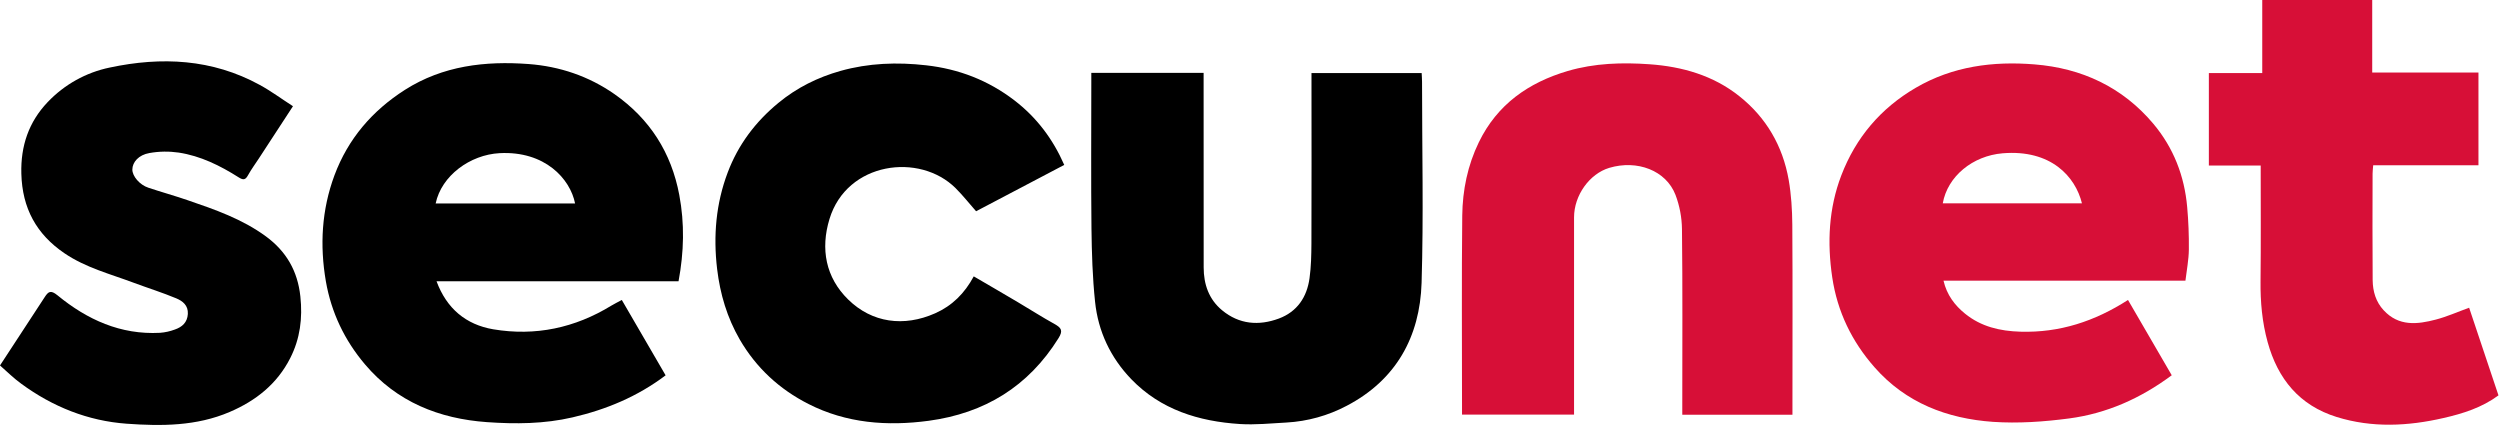
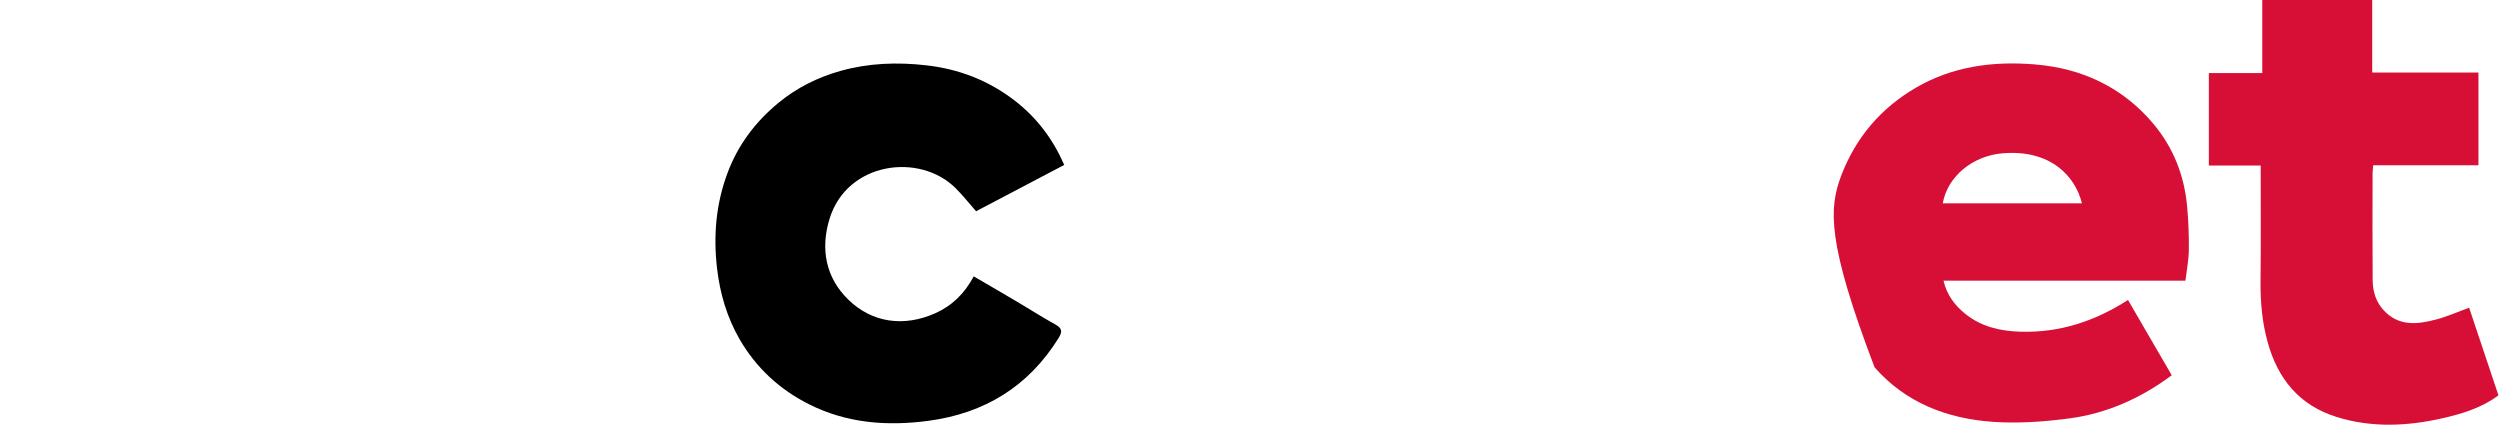
<svg xmlns="http://www.w3.org/2000/svg" version="1.2" baseProfile="tiny-ps" viewBox="0 0 1606 273" width="1606" height="273">
  <title>Secunet_Logo_CD_Farben_105x18-svg</title>
  <style>
		tspan { white-space:pre }
		.shp0 { fill: #000000 } 
		.shp1 { fill: #d70f37 } 
	</style>
-   <path id="Pfad_1" fill-rule="evenodd" class="shp0" d="M435.89 180.69L280.43 180.69C286.93 198.21 299.28 208.53 316.86 211.54C343.94 216.09 369.36 210.67 392.81 196.29C394.71 195.13 396.69 194.21 399.45 192.7C408.69 208.63 418.09 224.75 427.59 241.11C409.57 254.73 389.46 263.1 367.76 268.13C349.6 272.34 331.13 272.48 312.82 271.18C282.16 269 254.89 258.21 234.44 234.04C221.35 218.59 212.84 200.78 209.34 180.74C205.36 157.59 206.63 134.78 214.86 112.61C223.63 89.13 239.13 71.12 260.15 57.7C284.56 42.17 311.74 39.07 339.65 41.14C359.46 42.64 378.15 48.89 394.72 60.45C417.44 76.39 431.26 98.02 436.38 125.28C439.82 143.61 439.42 161.81 435.89 180.69ZM369.43 130.69C366.32 114.95 350.1 96.85 320.94 98.39C301.95 99.41 283.6 112.87 279.87 130.69L369.43 130.69Z" />
-   <path id="Pfad_2" fill-rule="evenodd" class="shp1" d="M1403.92 180.31L1248.51 180.31C1250.63 189.46 1255.77 196.18 1262.36 201.51C1272.63 209.84 1284.73 212.7 1297.96 213.08C1323.1 213.81 1345.62 206.45 1367.03 192.7C1376.48 208.92 1385.77 225 1395.13 241.07C1375.16 255.93 1353.32 265.62 1329.2 268.81C1313.07 270.94 1296.46 272.1 1280.27 271C1250.86 268.92 1224.32 258.85 1204.21 235.95C1189.63 219.39 1180.33 200.26 1177.03 178.18C1173.73 155.82 1174.75 133.88 1182.84 112.72C1192.13 88.46 1208.08 69.57 1230.74 56.36C1254.48 42.52 1280.39 39.22 1306.94 41.36C1337.22 43.77 1363.47 55.89 1383.34 79.55C1396.27 94.95 1403.31 113.06 1405.05 133.05C1405.87 142.11 1406.21 151.27 1406.12 160.36C1406.04 166.94 1404.74 173.48 1403.92 180.31ZM1337.45 130.63C1333.24 113.48 1317.54 95.87 1286.45 98.48C1267.31 100.08 1251.09 113.25 1248.03 130.63L1337.45 130.63Z" />
-   <path id="Pfad_3" class="shp1" d="M939.2 266.34L939.2 259.71C939.2 219.28 938.91 178.86 939.35 138.46C939.55 122.15 942.79 106.21 950.05 91.3C961.87 67.04 981.88 53.04 1007.16 45.59C1024.36 40.55 1042.09 40.03 1059.67 41.28C1080.56 42.75 1100.57 48.42 1117.28 61.74C1134.63 75.49 1145.24 93.79 1149.06 115.58C1150.71 125.02 1151.29 134.75 1151.38 144.33C1151.63 182.68 1151.47 221.02 1151.47 259.42L1151.47 266.44L1080.7 266.44L1080.7 260.06C1080.7 222.44 1080.94 184.82 1080.5 147.25C1080.41 139.7 1079 132.24 1076.33 125.17C1070.28 109.53 1051.81 102.47 1033.79 107.83C1021.1 111.65 1011.17 125.46 1011.17 139.64C1011.12 179.48 1011.12 219.33 1011.17 259.19L1011.17 266.35L939.2 266.34Z" />
-   <path id="Pfad_4" class="shp0" d="M701.06 46.83L773.2 46.83L773.2 53.41C773.2 92.87 773.2 132.34 773.24 171.8C773.24 182.65 776.59 192.33 785.1 199.34C796.05 208.4 808.69 209.41 821.58 204.62C833.35 200.22 839.6 190.82 841.25 178.66C842.27 171.34 842.41 163.84 842.46 156.43C842.61 122.19 842.5 87.97 842.5 53.73L842.5 46.92L913.28 46.92C913.37 48.95 913.52 50.8 913.52 52.63C913.52 95.62 914.54 138.72 913.23 181.67C912.16 216.38 896.81 244.17 865.03 260.73C853.11 267.02 840 270.66 826.53 271.43C816.5 271.96 806.43 273.03 796.45 272.39C770.05 270.69 745.64 263.19 726.68 243.53C713.41 229.73 705.47 212.93 703.48 193.95C701.83 178.26 701.35 162.48 701.16 146.7C700.82 115.67 701.06 84.62 701.06 53.55L701.06 46.83L701.06 46.83Z" />
+   <path id="Pfad_2" fill-rule="evenodd" class="shp1" d="M1403.92 180.31L1248.51 180.31C1250.63 189.46 1255.77 196.18 1262.36 201.51C1272.63 209.84 1284.73 212.7 1297.96 213.08C1323.1 213.81 1345.62 206.45 1367.03 192.7C1376.48 208.92 1385.77 225 1395.13 241.07C1375.16 255.93 1353.32 265.62 1329.2 268.81C1313.07 270.94 1296.46 272.1 1280.27 271C1250.86 268.92 1224.32 258.85 1204.21 235.95C1173.73 155.82 1174.75 133.88 1182.84 112.72C1192.13 88.46 1208.08 69.57 1230.74 56.36C1254.48 42.52 1280.39 39.22 1306.94 41.36C1337.22 43.77 1363.47 55.89 1383.34 79.55C1396.27 94.95 1403.31 113.06 1405.05 133.05C1405.87 142.11 1406.21 151.27 1406.12 160.36C1406.04 166.94 1404.74 173.48 1403.92 180.31ZM1337.45 130.63C1333.24 113.48 1317.54 95.87 1286.45 98.48C1267.31 100.08 1251.09 113.25 1248.03 130.63L1337.45 130.63Z" />
  <path id="Pfad_5" class="shp0" d="M683.67 105.94L627.04 135.71C622.68 130.78 618.61 125.6 613.95 120.94C590.84 97.84 544.05 103.89 532.86 140.69C527.01 159.87 530.38 178.22 544.87 192.41C560.18 207.41 580.63 210.18 600.73 201.27C611.63 196.43 619.62 188.54 625.54 177.54C635.03 183.1 644.38 188.48 653.68 194.01C661.63 198.7 669.38 203.7 677.42 208.14C681.73 210.56 683.09 212.32 679.98 217.25C660.6 248.34 632.46 265.47 596.62 270.31C569.93 273.9 543.67 271.91 519.35 259.51C500.79 250.11 485.83 236.36 475.22 218.11C467.09 204.02 462.62 189 460.68 172.84C458.16 151.54 459.9 130.76 467.51 110.72C474.25 92.9 485.29 78.24 500.07 66.08C511.99 56.25 525.35 49.67 539.98 45.54C558 40.5 576.36 39.83 594.97 41.95C615.98 44.32 634.83 51.59 651.65 64.47C665.85 75.38 676.3 89.13 683.67 105.94Z" />
-   <path id="Pfad_6" class="shp0" d="M0 234.77C9.94 219.62 19.32 205.33 28.63 191C31 187.32 32.51 186.11 36.91 189.69C55.95 205.33 77.47 215.16 102.8 213.8C106.1 213.55 109.29 212.83 112.38 211.67C116.98 210.07 120.33 207.17 120.67 201.7C121 196.14 117.27 193.37 113.3 191.68C104.34 187.95 95.03 185.04 85.92 181.65C70.8 175.98 55.06 171.97 41.45 162.72C23.36 150.44 14.29 133.73 13.71 111.6C13.22 93.68 18.51 78.34 30.57 65.65C41.32 54.33 55.23 46.54 70.53 43.39C103.76 36.32 136.32 37.83 166.83 54.53C174.04 58.45 180.68 63.39 188.2 68.23C180.45 80.09 173.32 90.98 166.2 101.93C163.88 105.46 161.36 108.9 159.32 112.58C157.63 115.68 156.22 115.78 153.27 113.9C141.41 106.39 128.81 100.15 114.81 98.02C108.56 97.11 102.22 97.2 96.01 98.31C89.04 99.5 85.07 104.19 85.02 108.88C84.97 113.15 89.71 118.77 95.34 120.6C103.67 123.37 112.2 125.74 120.48 128.59C138.06 134.6 155.61 140.69 170.86 151.88C183.95 161.52 191.21 174.11 192.95 190.42C194.45 204.42 192.8 217.54 186.46 230.02C178.03 246.63 164.41 257.43 147.55 264.64C126.24 273.79 103.67 273.79 81.34 272.19C56.53 270.4 33.81 261.3 13.67 246.52C8.91 243.1 4.69 238.9 0 234.77Z" />
  <path id="Pfad_7" class="shp1" d="M1452.27 106.32L1418.97 106.32L1418.97 46.92L1453.27 46.92L1453.27 0L1523.91 0L1523.91 46.58L1592.16 46.58L1592.16 106.18L1524.54 106.18C1524.38 108.3 1524.15 109.95 1524.15 111.56C1524.11 134.37 1524 157.22 1524.2 180.02C1524.29 187.09 1526.19 193.86 1531.28 199.33C1540.97 209.79 1552.88 208.43 1564.8 205.29C1571.88 203.45 1578.65 200.4 1586.17 197.68C1592.37 216.23 1598.67 235 1605.02 253.99C1594.32 261.89 1582.1 265.71 1569.75 268.52C1546.93 273.79 1523.92 274.95 1501.15 267.9C1477.12 260.44 1463.27 243.45 1456.73 219.77C1453.2 206.98 1452.04 194.01 1452.17 180.75C1452.45 156.29 1452.27 131.79 1452.27 106.32Z" />
</svg>